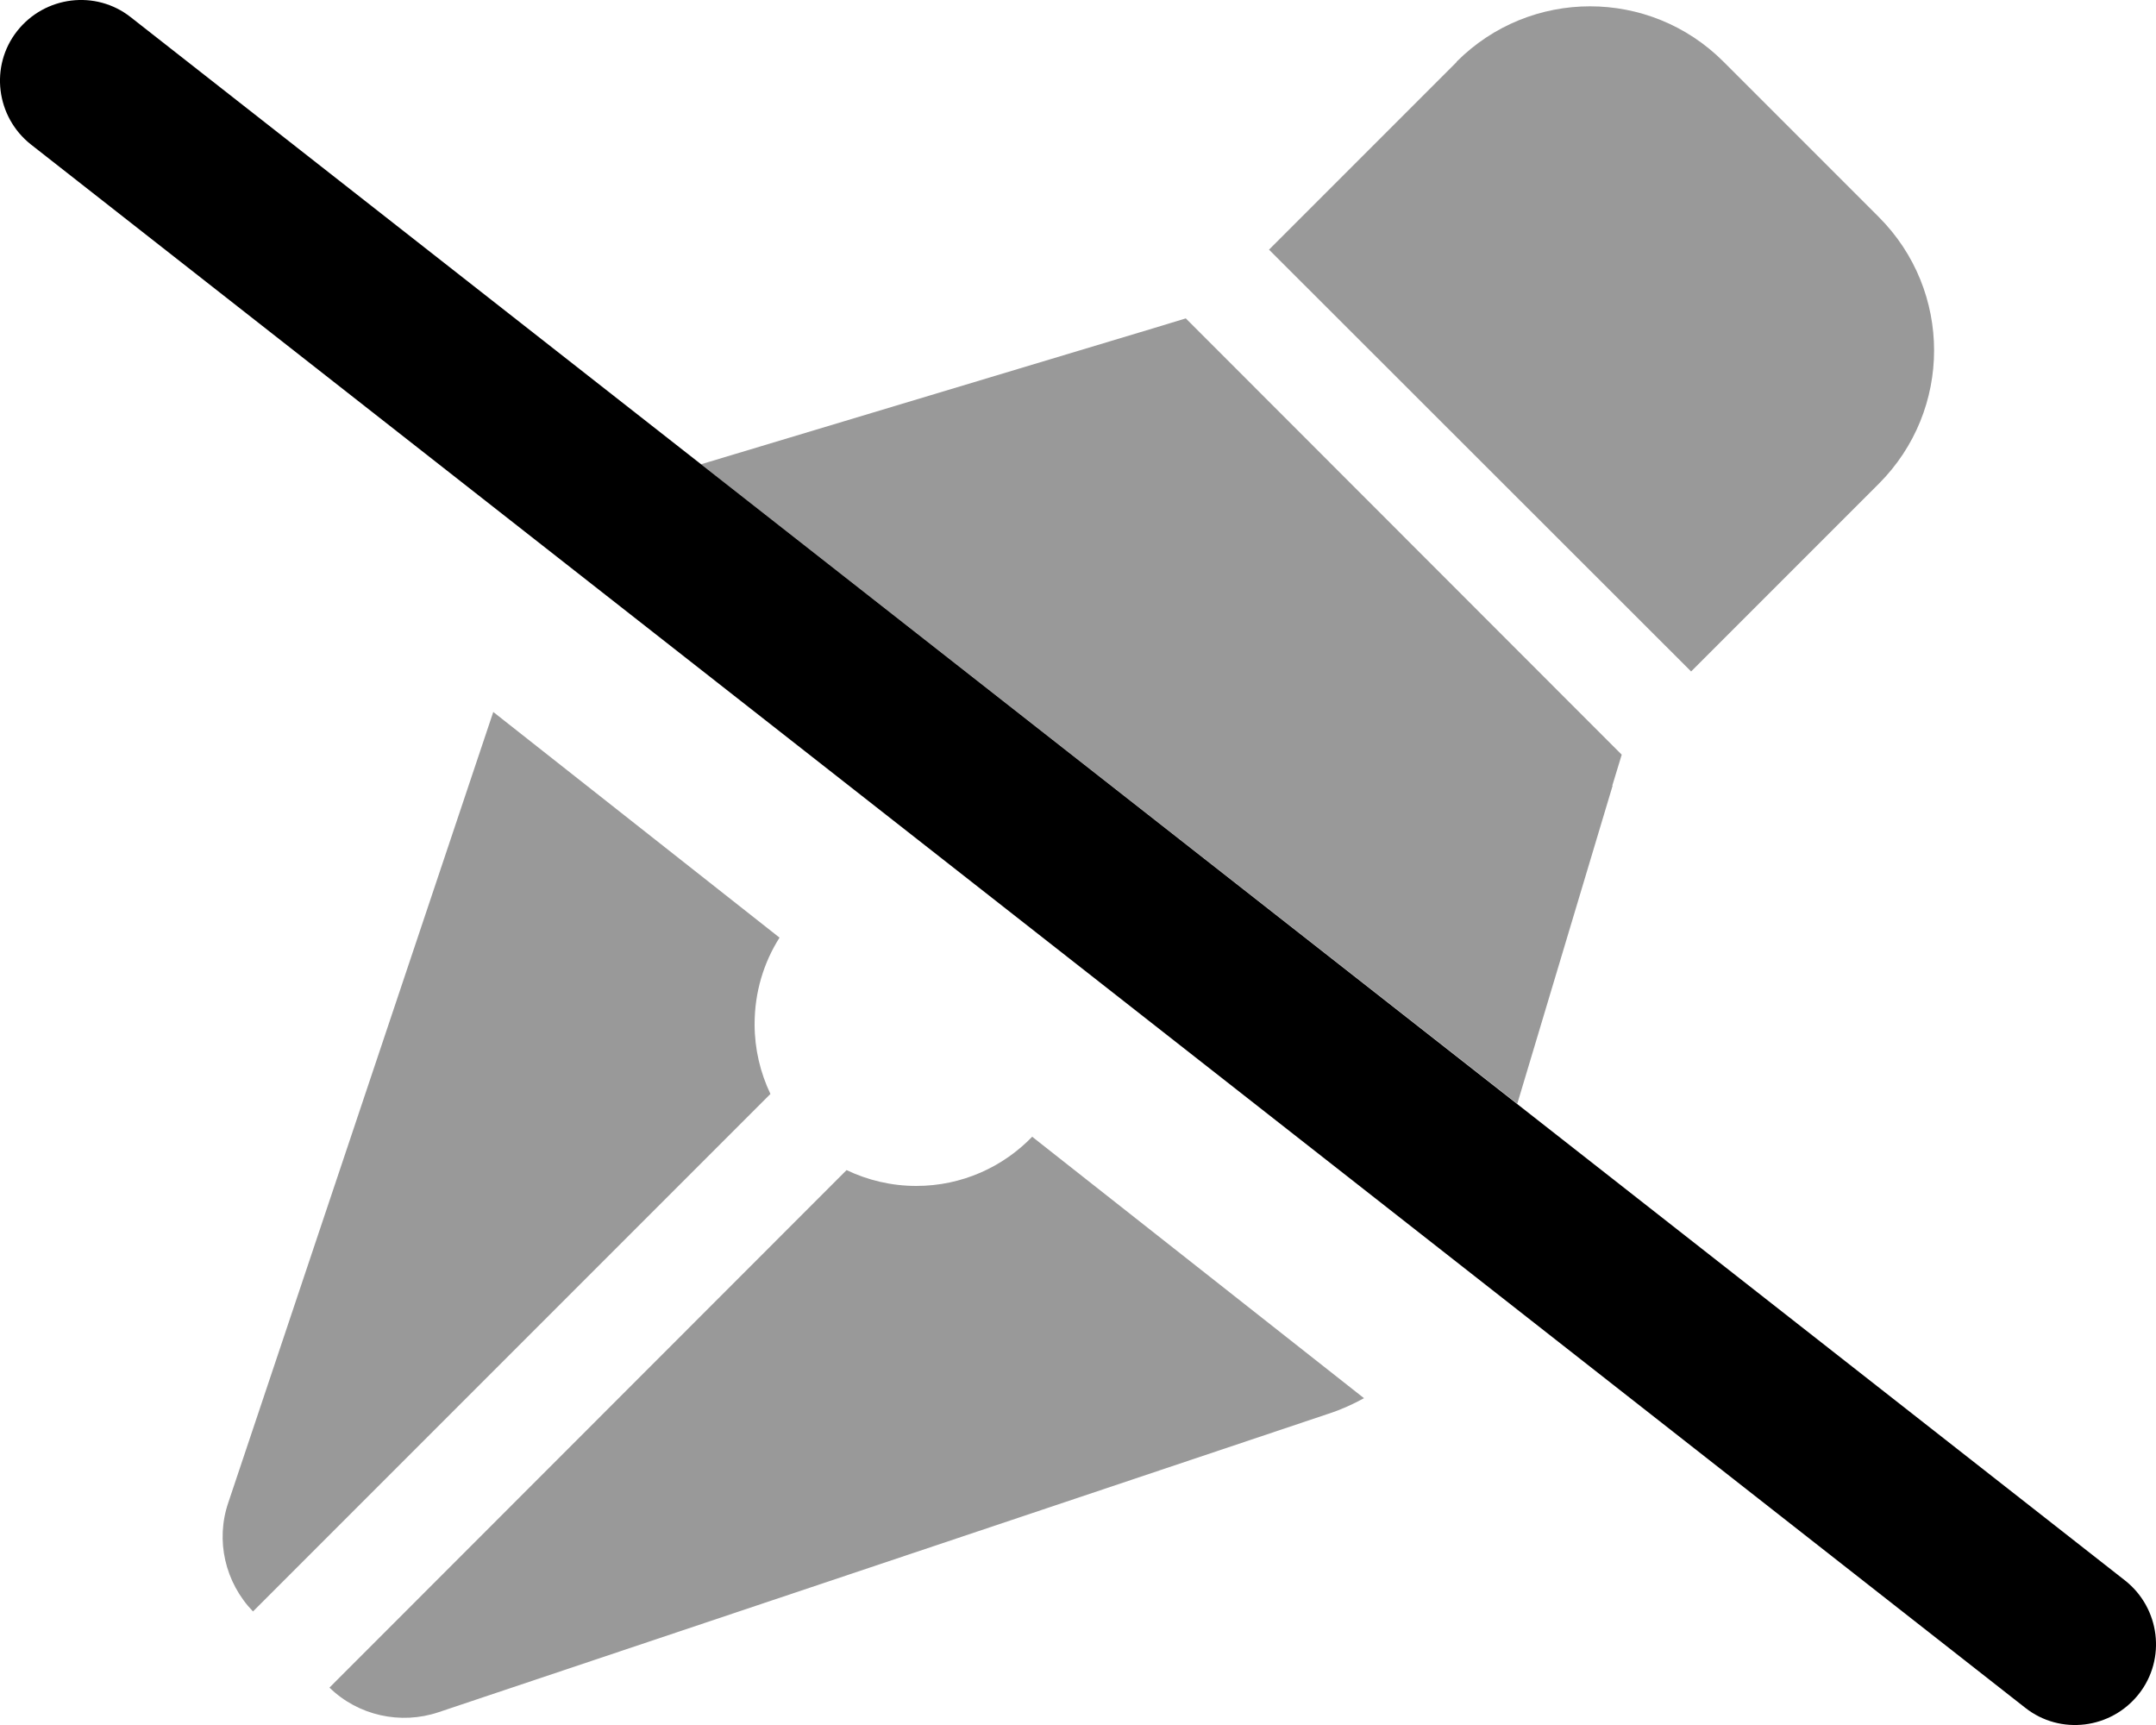
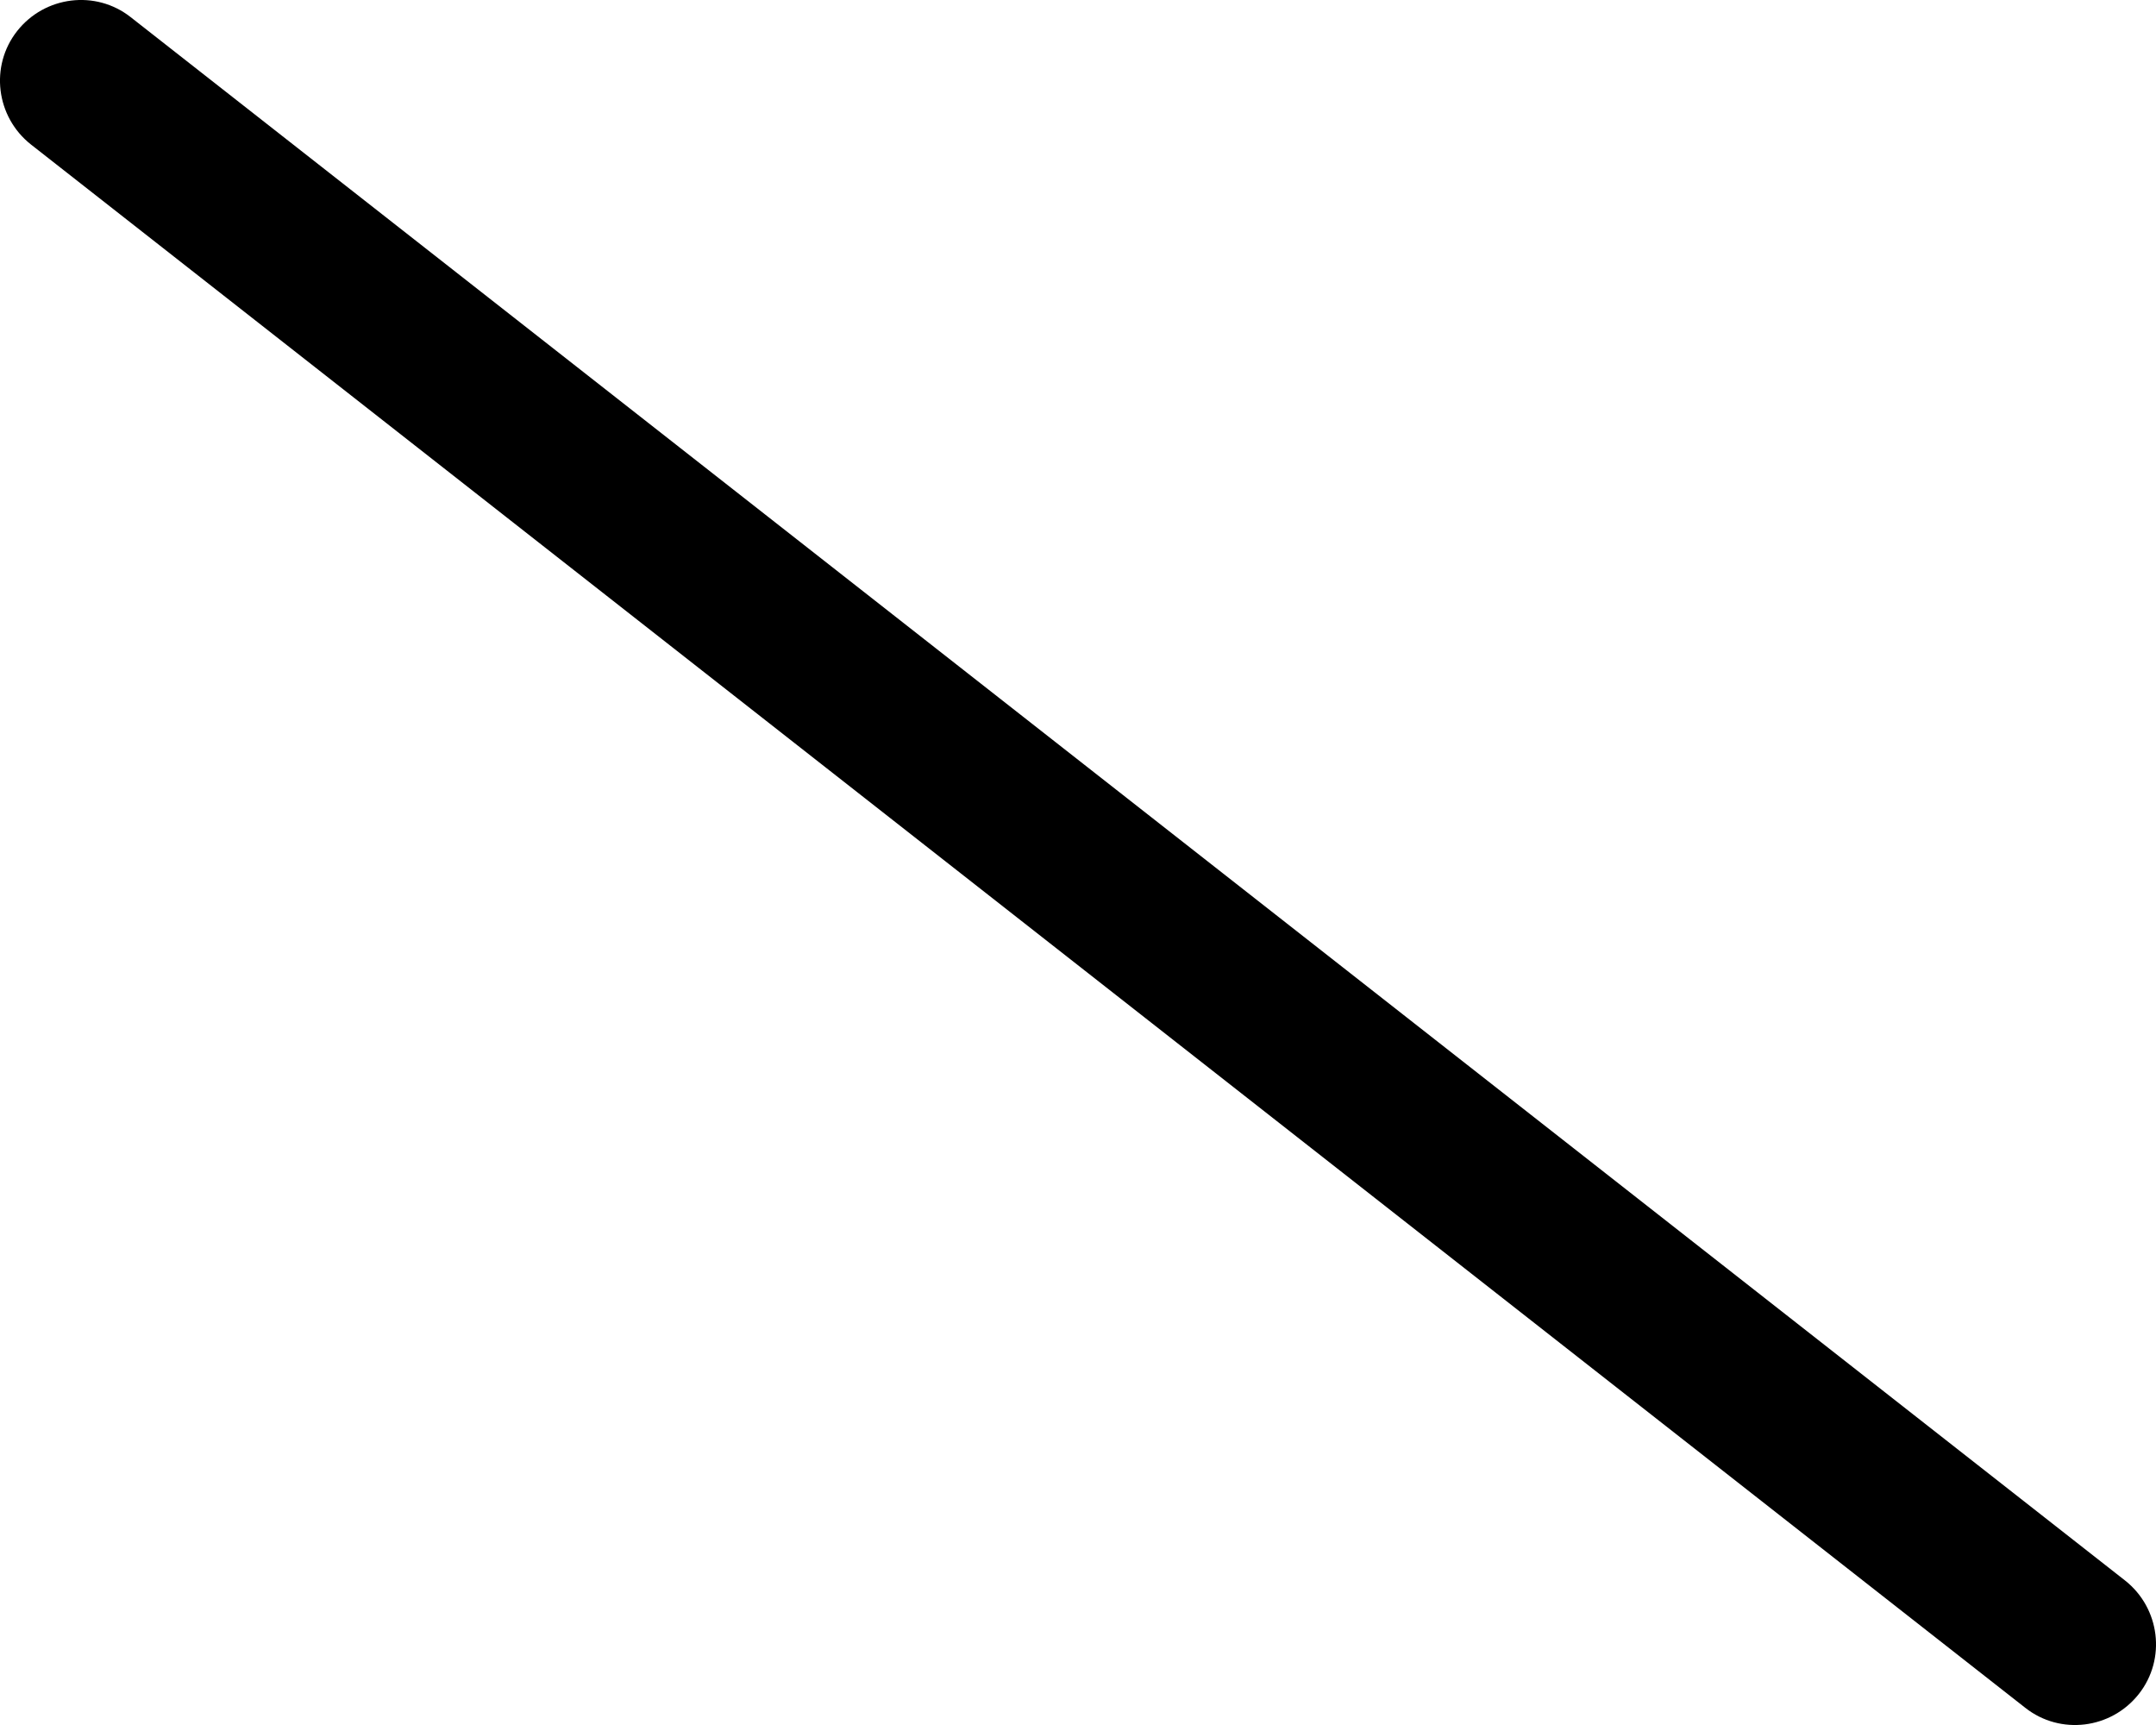
<svg xmlns="http://www.w3.org/2000/svg" viewBox="0 0 640 512">
  <defs>
    <style>.fa-secondary{opacity:.4}</style>
  </defs>
-   <path class="fa-secondary" d="M306.4 337.4L404.9 415c-3.3 1.8-6.8 3.4-10.5 4.6L130.2 508.2c-11.3 3.8-23.9 1-32.4-7.3L251.3 347.3c6.3 3 13.3 4.7 20.7 4.7c13.5 0 25.7-5.6 34.4-14.6zm-160-126.1l85 67c-4.7 7.4-7.4 16.2-7.4 25.7c0 7.4 1.7 14.4 4.7 20.7L75.1 478.3c-8.3-8.6-11.2-21.1-7.3-32.4l78.6-234.5zm332.3 21.9l-28.3 94.4L208.1 137.8 342.8 97.3l9.2-2.8L481.4 224l-2.8 9.2zM432.4 18.3c21.9-21.9 57.3-21.9 79.2 0l46.1 46.1c21.9 21.9 21.9 57.3 0 79.2l-55.7 55.7L376.7 74.1l55.7-55.7z" />
  <path class="fa-primary" d="M5.1 9.2C13.3-1.2 28.4-3.1 38.8 5.1l592 464c10.4 8.2 12.3 23.3 4.1 33.7s-23.3 12.3-33.7 4.1L9.2 42.9C-1.2 34.7-3.1 19.6 5.1 9.2z" />
</svg>